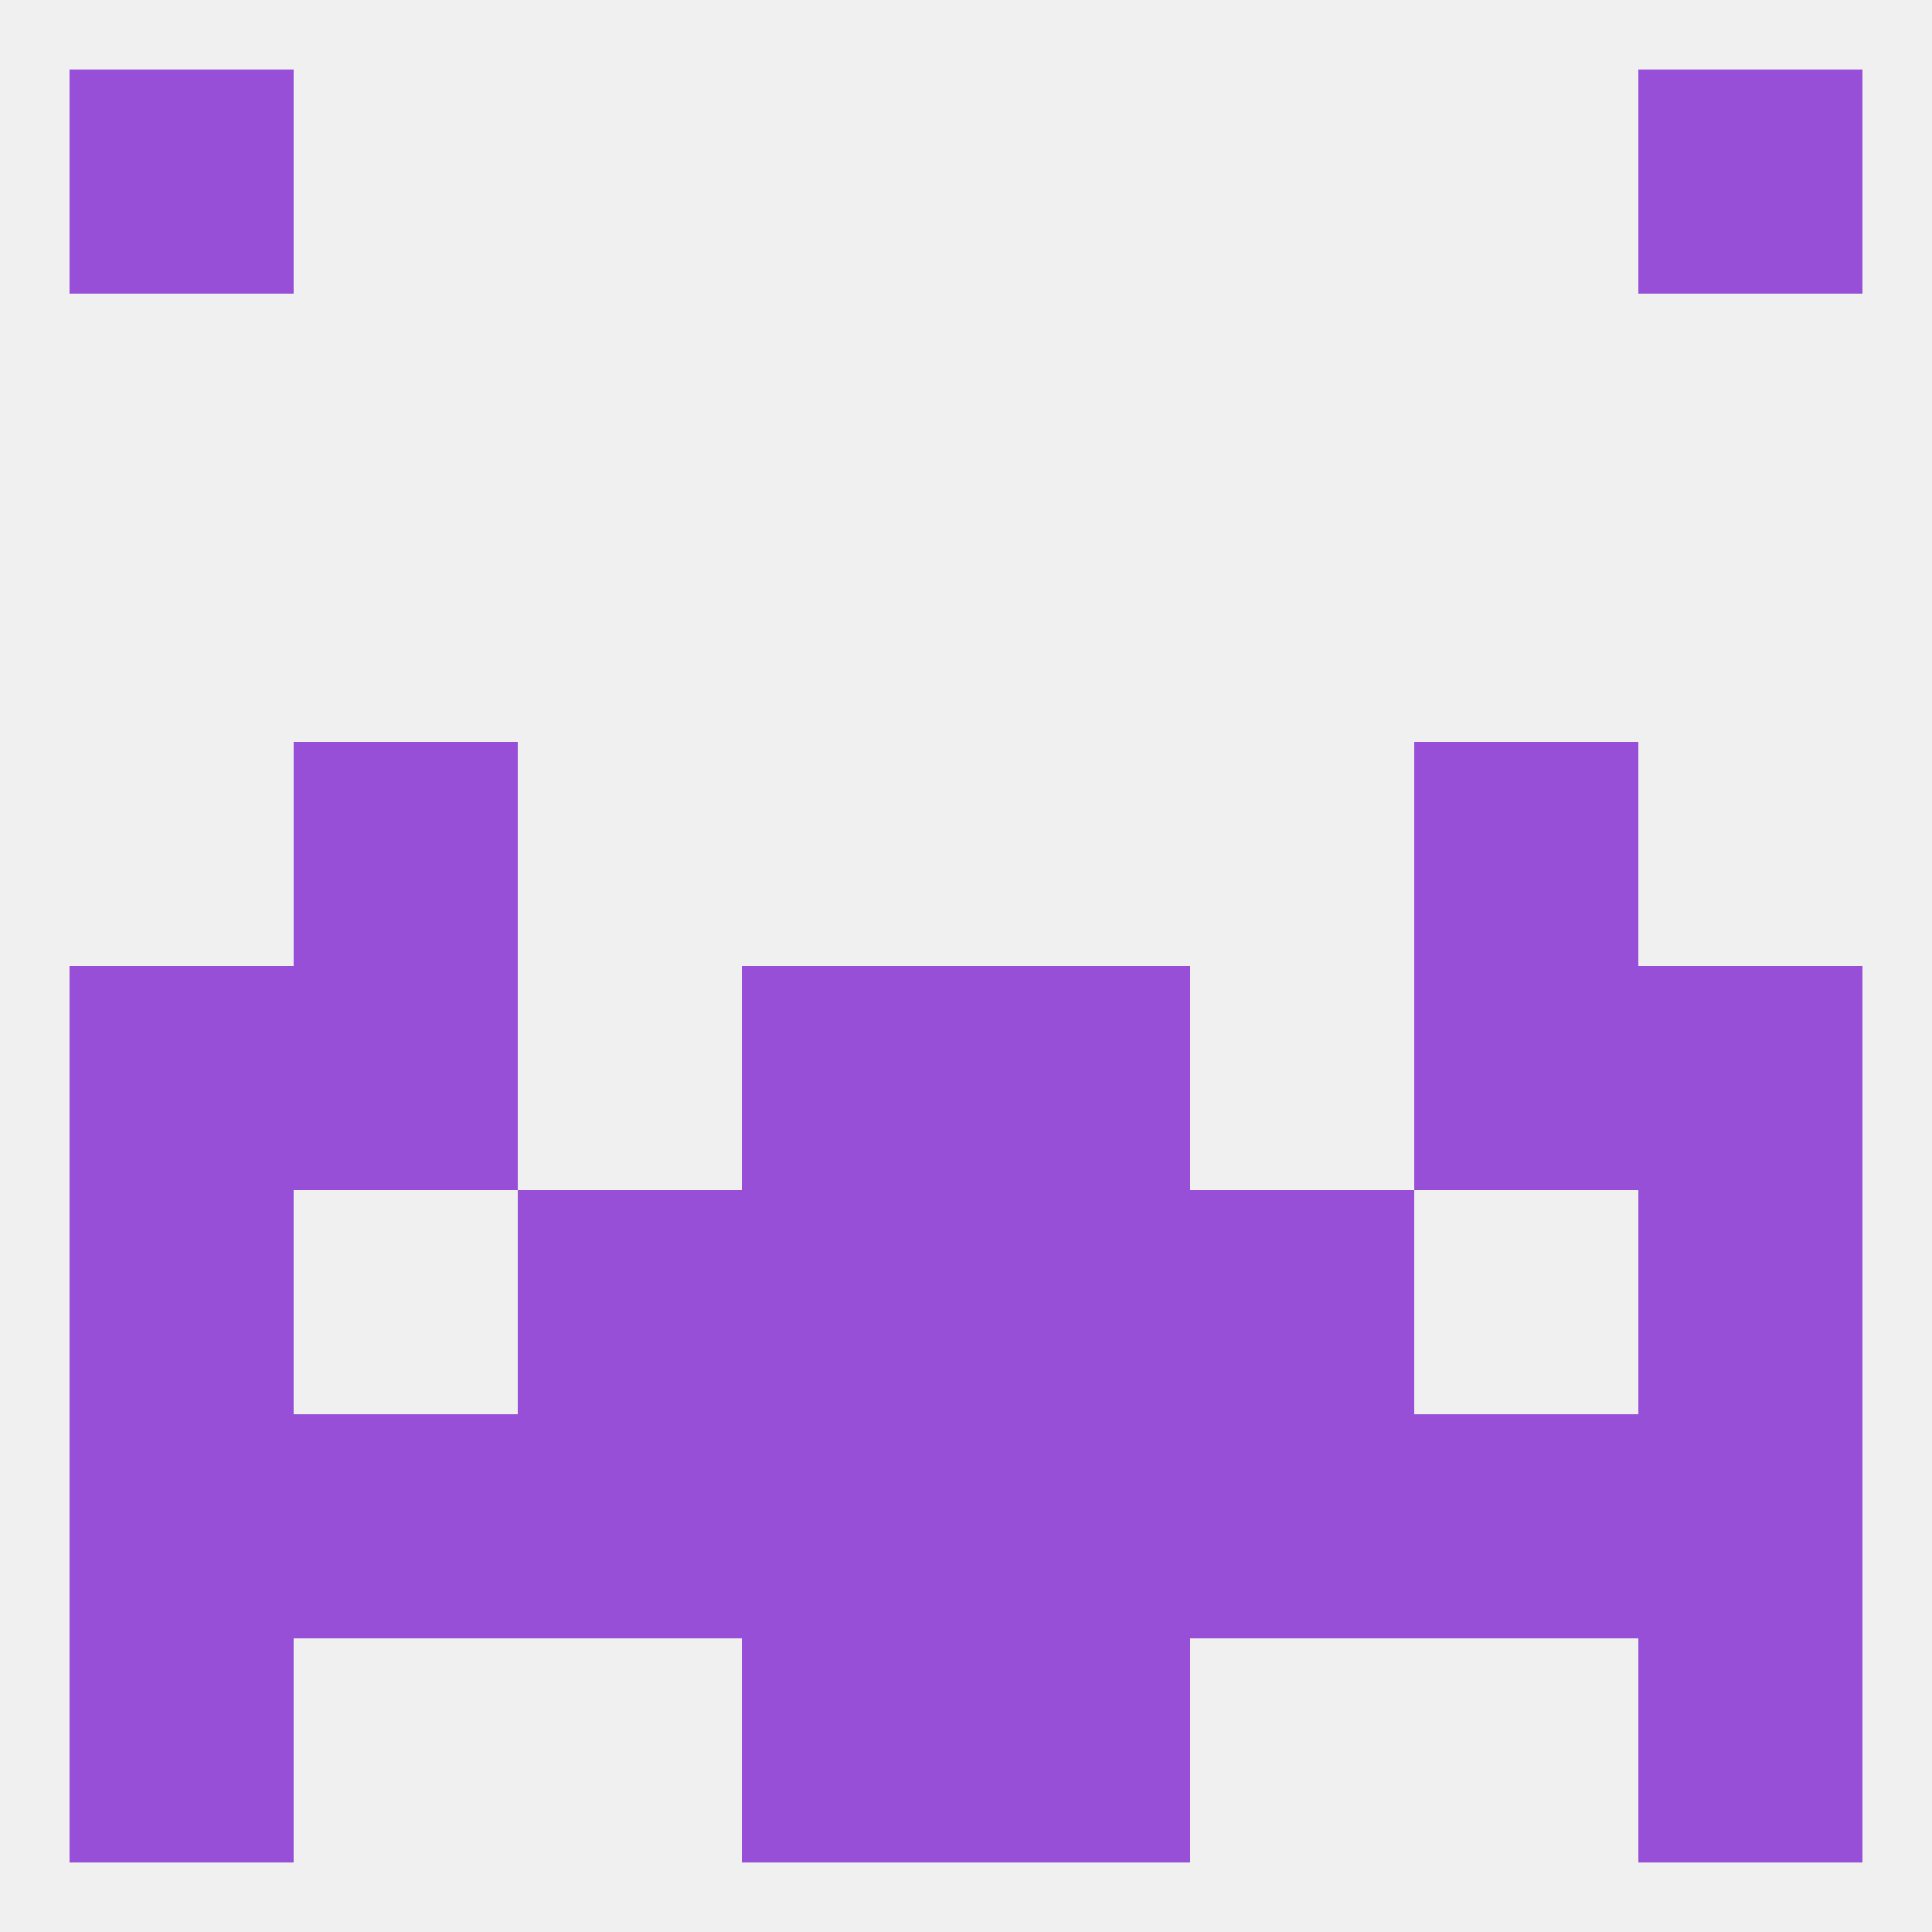
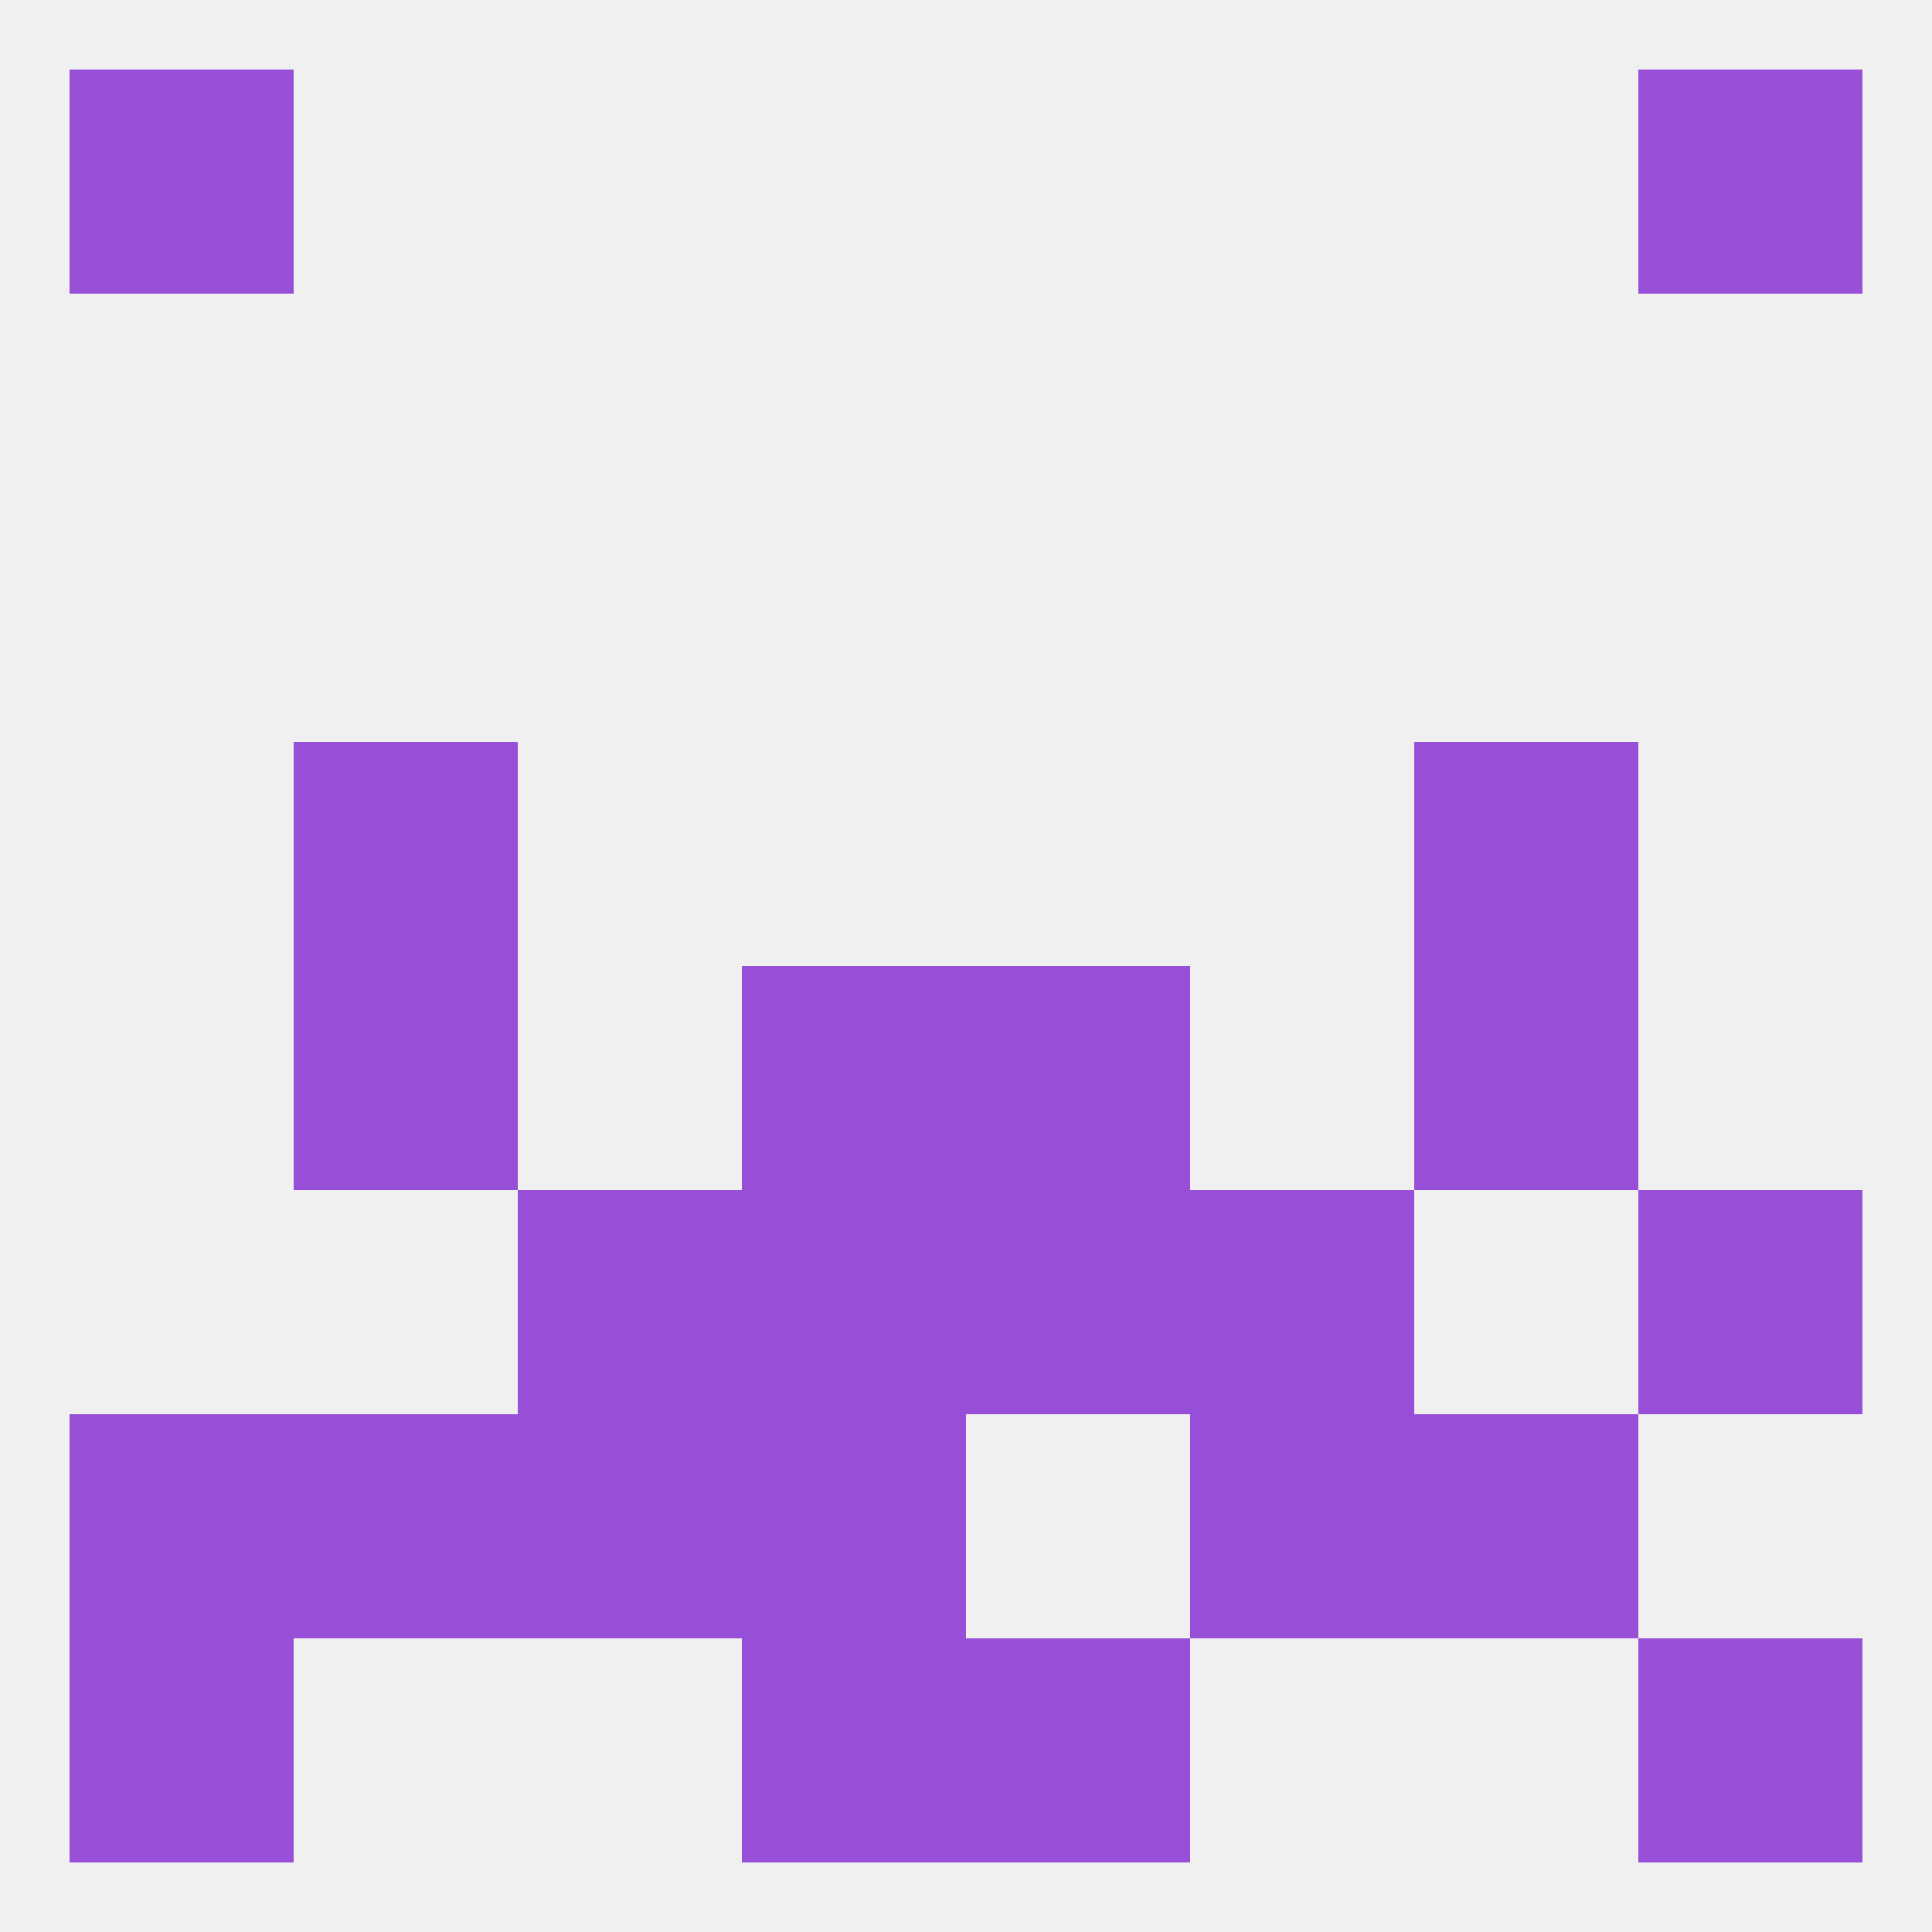
<svg xmlns="http://www.w3.org/2000/svg" version="1.1" baseprofile="full" width="250" height="250" viewBox="0 0 250 250">
  <rect width="100%" height="100%" fill="rgba(240,240,240,255)" />
-   <rect x="9" y="125" width="29" height="29" fill="rgba(152,79,216,255)" />
-   <rect x="212" y="125" width="29" height="29" fill="rgba(152,79,216,255)" />
  <rect x="38" y="125" width="29" height="29" fill="rgba(152,79,216,255)" />
  <rect x="183" y="125" width="29" height="29" fill="rgba(152,79,216,255)" />
  <rect x="96" y="125" width="29" height="29" fill="rgba(152,79,216,255)" />
  <rect x="125" y="125" width="29" height="29" fill="rgba(152,79,216,255)" />
  <rect x="38" y="96" width="29" height="29" fill="rgba(152,79,216,255)" />
  <rect x="183" y="96" width="29" height="29" fill="rgba(152,79,216,255)" />
  <rect x="183" y="183" width="29" height="29" fill="rgba(152,79,216,255)" />
  <rect x="96" y="183" width="29" height="29" fill="rgba(152,79,216,255)" />
-   <rect x="125" y="183" width="29" height="29" fill="rgba(152,79,216,255)" />
  <rect x="9" y="183" width="29" height="29" fill="rgba(152,79,216,255)" />
-   <rect x="212" y="183" width="29" height="29" fill="rgba(152,79,216,255)" />
  <rect x="67" y="183" width="29" height="29" fill="rgba(152,79,216,255)" />
  <rect x="154" y="183" width="29" height="29" fill="rgba(152,79,216,255)" />
  <rect x="38" y="183" width="29" height="29" fill="rgba(152,79,216,255)" />
  <rect x="154" y="154" width="29" height="29" fill="rgba(152,79,216,255)" />
  <rect x="96" y="154" width="29" height="29" fill="rgba(152,79,216,255)" />
  <rect x="125" y="154" width="29" height="29" fill="rgba(152,79,216,255)" />
-   <rect x="9" y="154" width="29" height="29" fill="rgba(152,79,216,255)" />
  <rect x="212" y="154" width="29" height="29" fill="rgba(152,79,216,255)" />
  <rect x="67" y="154" width="29" height="29" fill="rgba(152,79,216,255)" />
  <rect x="212" y="212" width="29" height="29" fill="rgba(152,79,216,255)" />
  <rect x="96" y="212" width="29" height="29" fill="rgba(152,79,216,255)" />
  <rect x="125" y="212" width="29" height="29" fill="rgba(152,79,216,255)" />
  <rect x="9" y="212" width="29" height="29" fill="rgba(152,79,216,255)" />
  <rect x="9" y="9" width="29" height="29" fill="rgba(152,79,216,255)" />
  <rect x="212" y="9" width="29" height="29" fill="rgba(152,79,216,255)" />
</svg>